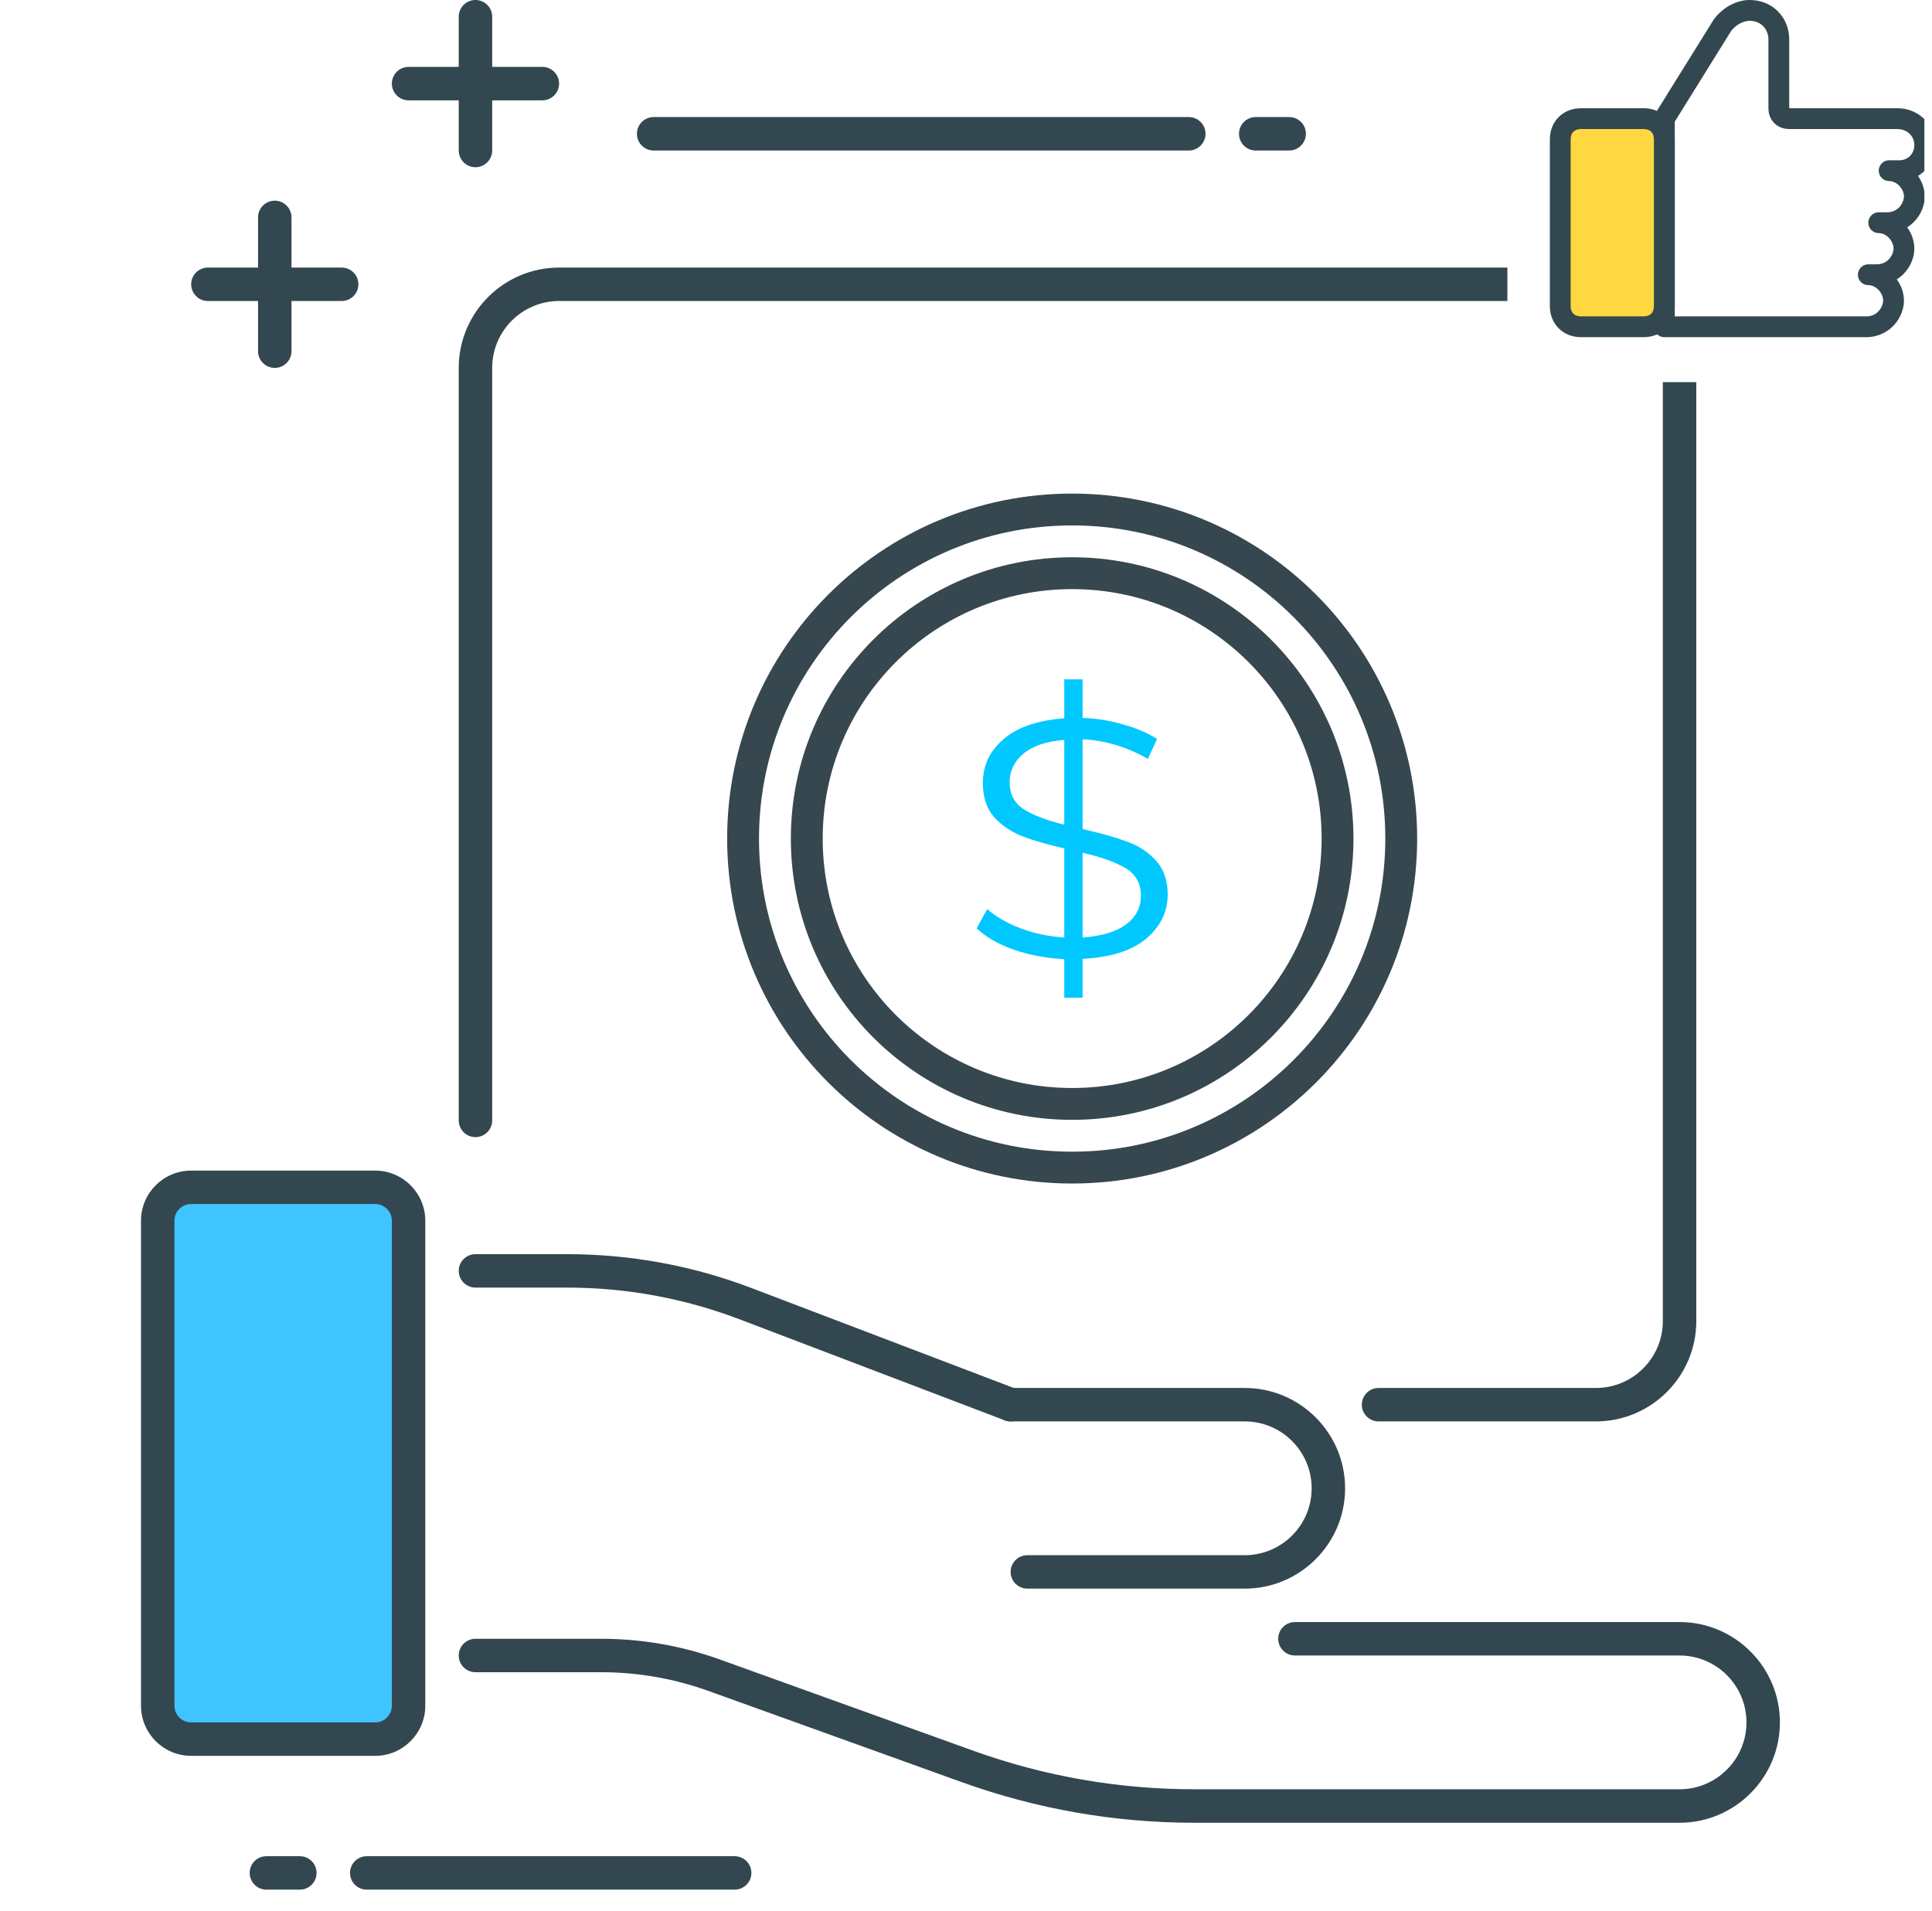
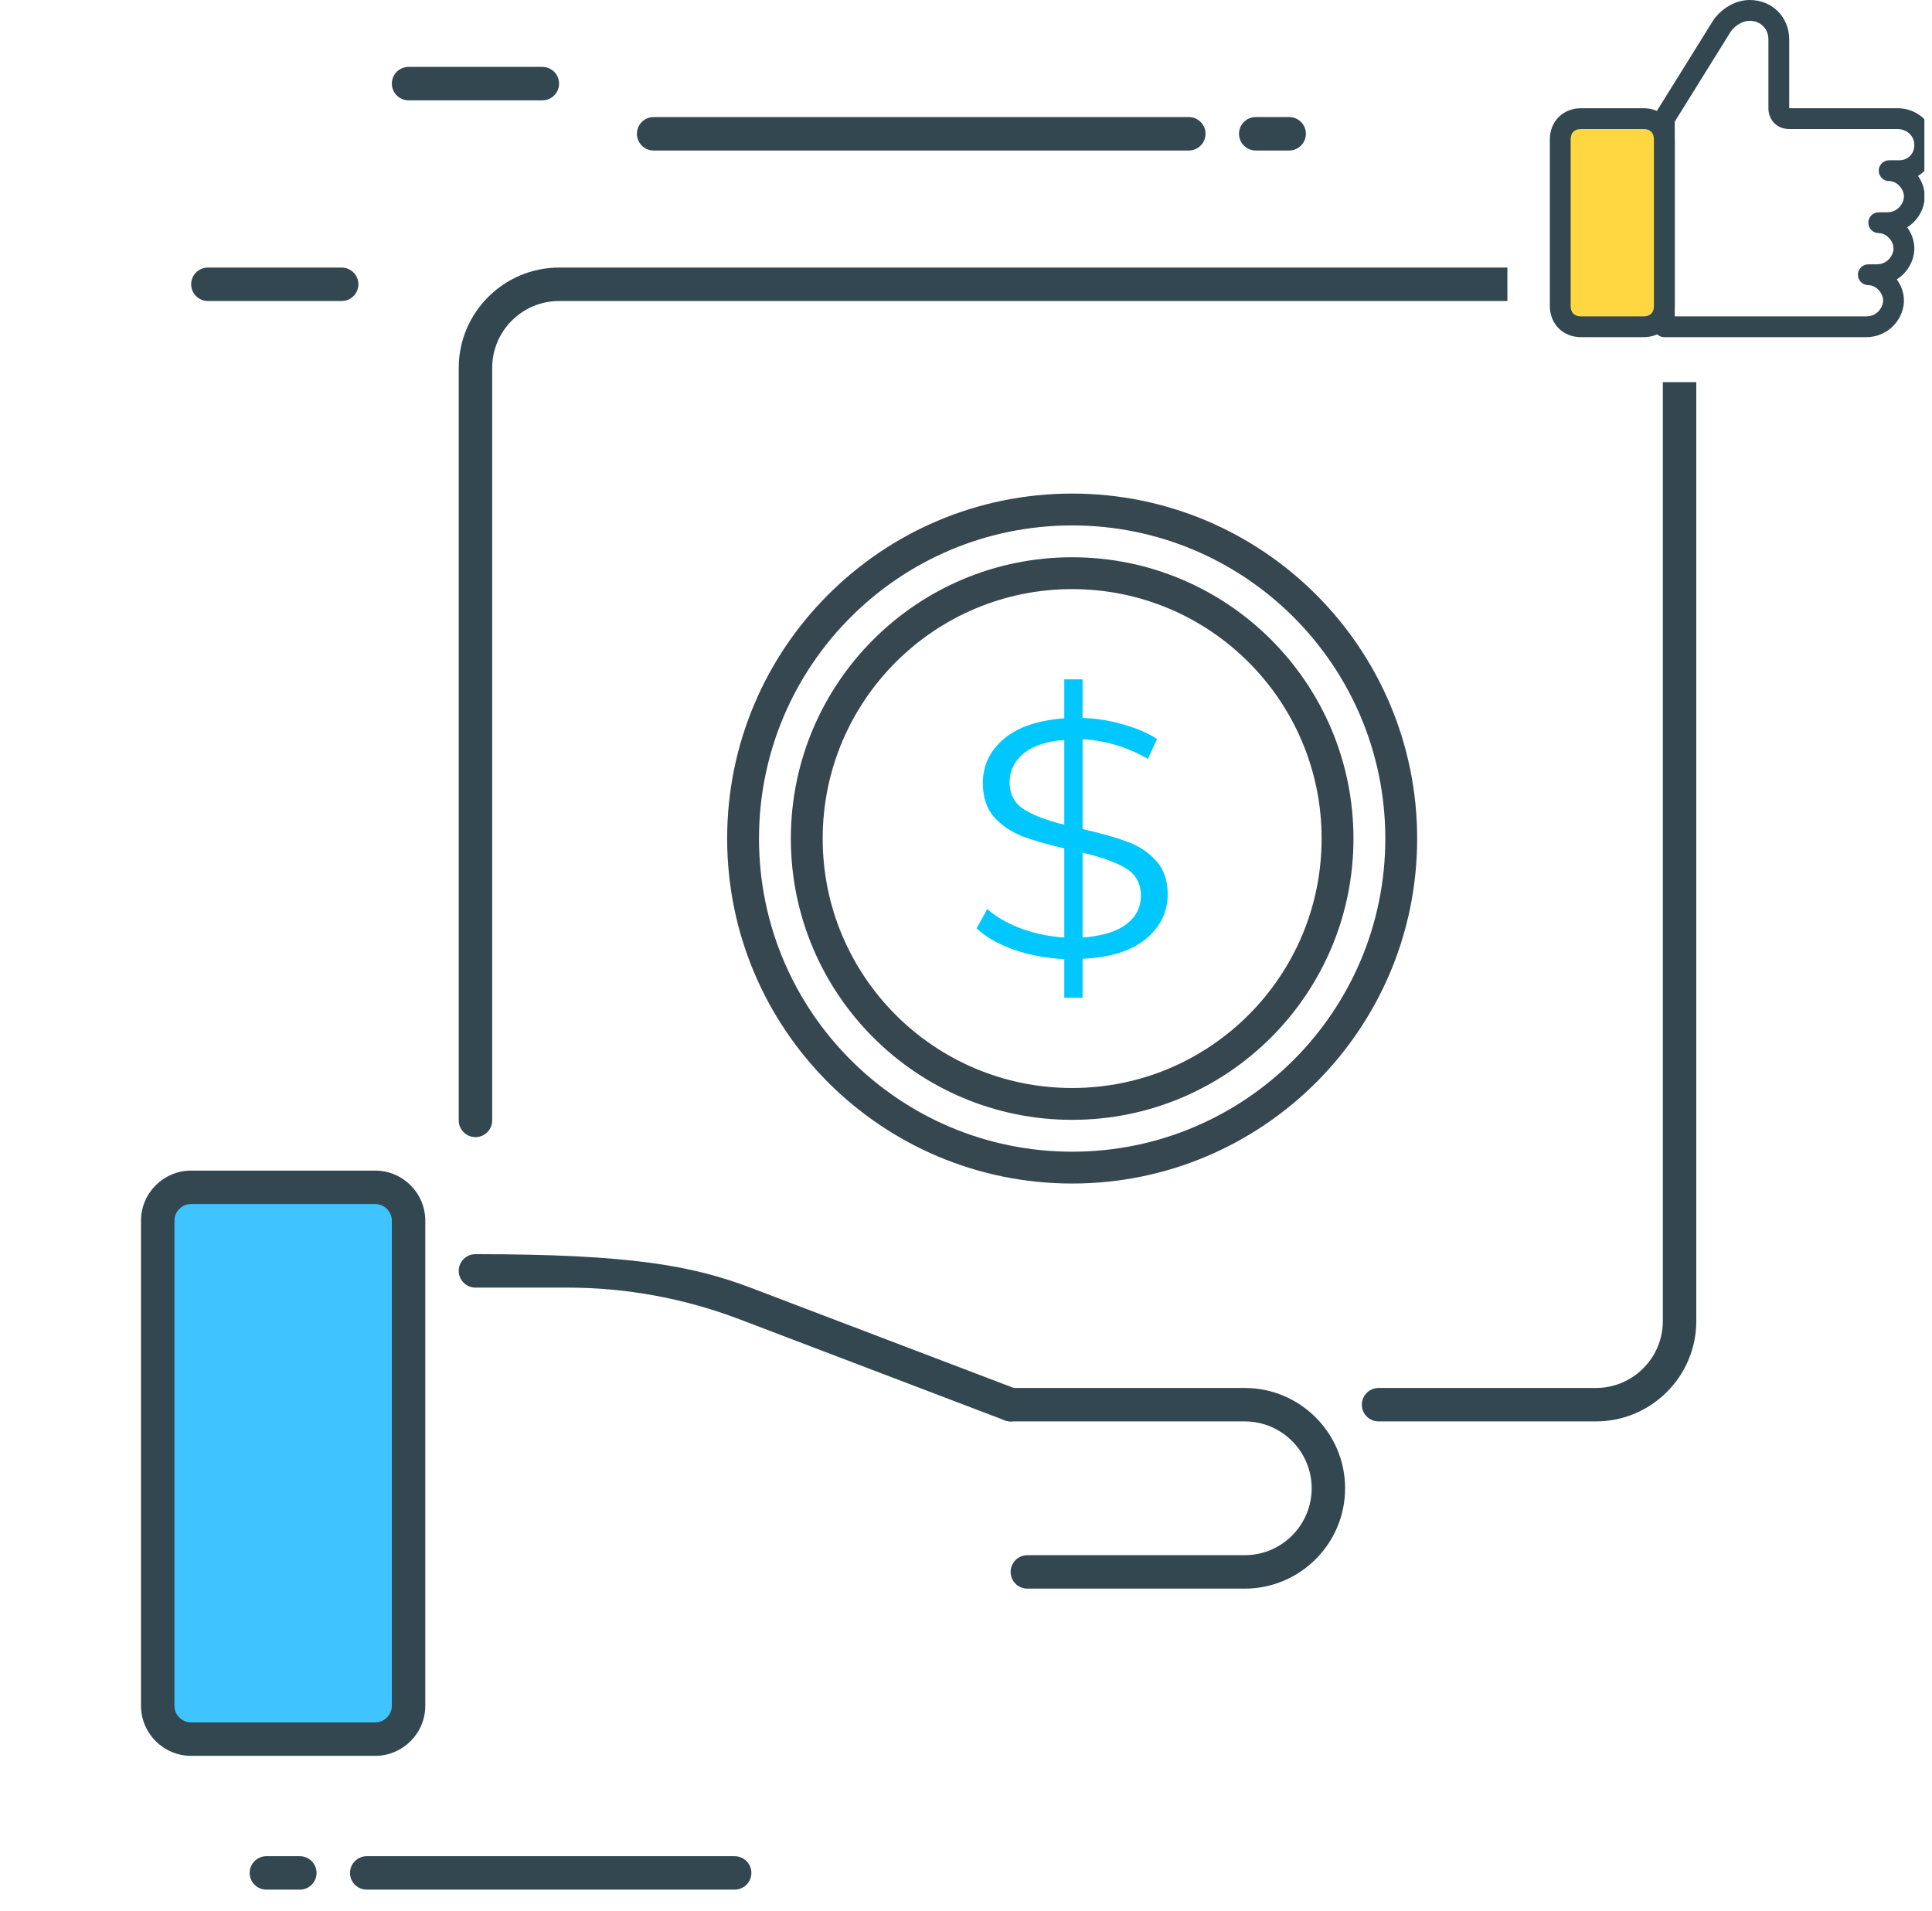
<svg xmlns="http://www.w3.org/2000/svg" width="91" height="90" viewBox="0 0 91 90" fill="none">
  <g clip-path="url(#clip0_1053_4372)">
-     <path d="M47.602 66.955C47.509 66.955 47.413 66.94 47.321 66.903L34.844 62.149C32.237 61.156 29.5 60.652 26.712 60.652H22.395C21.96 60.652 21.607 60.299 21.607 59.864C21.607 59.43 21.96 59.077 22.395 59.077H26.712C29.692 59.077 32.618 59.614 35.405 60.676L47.884 65.431C48.29 65.585 48.493 66.04 48.339 66.448C48.218 66.761 47.919 66.955 47.602 66.955Z" fill="#334750" />
-     <path d="M79.11 85.86H56.251C52.511 85.86 48.83 85.217 45.311 83.951L33.379 79.655C31.748 79.067 30.042 78.769 28.309 78.769H22.395C21.96 78.769 21.607 78.416 21.607 77.982C21.607 77.547 21.96 77.194 22.395 77.194H28.311C30.227 77.194 32.111 77.523 33.915 78.172L45.847 82.469C49.195 83.673 52.695 84.283 56.253 84.283H79.11C80.848 84.283 82.261 82.87 82.261 81.132C82.261 79.395 80.848 77.982 79.11 77.982H60.993C60.558 77.982 60.205 77.629 60.205 77.194C60.205 76.759 60.558 76.406 60.993 76.406H79.11C81.716 76.406 83.836 78.527 83.836 81.132C83.836 83.738 81.716 85.86 79.11 85.86Z" fill="#334750" />
+     <path d="M47.602 66.955C47.509 66.955 47.413 66.94 47.321 66.903L34.844 62.149C32.237 61.156 29.5 60.652 26.712 60.652H22.395C21.96 60.652 21.607 60.299 21.607 59.864C21.607 59.43 21.96 59.077 22.395 59.077C29.692 59.077 32.618 59.614 35.405 60.676L47.884 65.431C48.29 65.585 48.493 66.04 48.339 66.448C48.218 66.761 47.919 66.955 47.602 66.955Z" fill="#334750" />
    <path d="M7.428 57.503V80.346C7.428 81.215 8.134 81.922 9.003 81.922H17.668C18.537 81.922 19.243 81.215 19.243 80.346V57.503C19.243 56.633 18.537 55.927 17.668 55.927H9.003C8.134 55.927 7.428 56.633 7.428 57.503Z" fill="#40C4FF" />
    <path d="M17.669 82.709H9.004C7.701 82.709 6.641 81.649 6.641 80.346V57.503C6.641 56.2 7.701 55.14 9.004 55.14H17.669C18.972 55.14 20.032 56.2 20.032 57.503V80.346C20.032 81.649 18.972 82.709 17.669 82.709ZM9.004 56.715C8.569 56.715 8.216 57.068 8.216 57.503V80.346C8.216 80.781 8.569 81.134 9.004 81.134H17.669C18.103 81.134 18.456 80.781 18.456 80.346V57.503C18.456 57.068 18.103 56.715 17.669 56.715H9.004Z" fill="#334750" />
    <path d="M58.63 74.832H48.39C47.955 74.832 47.602 74.479 47.602 74.045C47.602 73.61 47.955 73.257 48.39 73.257H58.63C60.368 73.257 61.781 71.844 61.781 70.106C61.781 68.368 60.368 66.955 58.63 66.955H47.602C47.167 66.955 46.815 66.602 46.815 66.168C46.815 65.733 47.167 65.38 47.602 65.38H58.63C61.236 65.38 63.356 67.501 63.356 70.106C63.356 72.712 61.236 74.832 58.63 74.832Z" fill="#334750" />
    <path d="M50.5 55C59.06 55 66 48.06 66 39.5C66 30.94 59.06 24 50.5 24C41.94 24 35 30.94 35 39.5C35 48.06 41.94 55 50.5 55Z" stroke="#37474F" stroke-width="1.5" />
    <path d="M50.5 52C57.404 52 63 46.404 63 39.5C63 32.596 57.404 27 50.5 27C43.596 27 38 32.596 38 39.5C38 46.404 43.596 52 50.5 52Z" stroke="#37474F" stroke-width="1.5" />
    <path d="M55 42.133C55 42.952 54.66 43.649 53.981 44.223C53.301 44.787 52.305 45.101 50.992 45.165V47H50.129V45.181C49.288 45.138 48.493 44.989 47.745 44.734C47.008 44.468 46.426 44.133 46 43.729L46.501 42.819C46.904 43.181 47.428 43.484 48.073 43.729C48.729 43.973 49.415 44.117 50.129 44.16V39.963C49.334 39.782 48.672 39.59 48.142 39.388C47.612 39.175 47.169 38.872 46.812 38.479C46.466 38.075 46.294 37.543 46.294 36.883C46.294 36.064 46.616 35.378 47.261 34.825C47.906 34.261 48.862 33.931 50.129 33.835V32H50.992V33.819C51.649 33.84 52.282 33.941 52.892 34.122C53.514 34.293 54.05 34.521 54.499 34.809L54.067 35.75C53.595 35.473 53.094 35.255 52.564 35.096C52.035 34.936 51.511 34.846 50.992 34.825V39.053C51.844 39.245 52.541 39.441 53.083 39.644C53.624 39.835 54.079 40.133 54.447 40.537C54.816 40.941 55 41.473 55 42.133ZM47.555 36.851C47.555 37.404 47.773 37.825 48.211 38.112C48.66 38.399 49.299 38.644 50.129 38.846V34.856C49.276 34.92 48.632 35.138 48.194 35.511C47.768 35.872 47.555 36.319 47.555 36.851ZM50.992 44.16C51.902 44.096 52.587 43.888 53.048 43.537C53.509 43.186 53.739 42.739 53.739 42.197C53.739 41.622 53.503 41.191 53.031 40.904C52.559 40.617 51.879 40.372 50.992 40.17V44.16Z" fill="#00C8FF" />
    <path d="M14.123 89.011H12.547C12.113 89.011 11.76 88.658 11.76 88.223C11.76 87.789 12.113 87.436 12.547 87.436H14.123C14.557 87.436 14.911 87.789 14.911 88.223C14.911 88.658 14.557 89.011 14.123 89.011Z" fill="#334750" />
    <path d="M34.604 89.011H17.274C16.839 89.011 16.486 88.658 16.486 88.223C16.486 87.789 16.839 87.436 17.274 87.436H34.604C35.038 87.436 35.391 87.789 35.391 88.223C35.391 88.658 35.038 89.011 34.604 89.011Z" fill="#334750" />
    <path d="M60.722 7.09H59.147C58.712 7.09 58.359 6.736 58.359 6.302C58.359 5.867 58.712 5.514 59.147 5.514H60.722C61.157 5.514 61.51 5.867 61.51 6.302C61.51 6.736 61.157 7.09 60.722 7.09Z" fill="#334750" />
    <path d="M55.994 7.09H30.788C30.353 7.09 30 6.736 30 6.302C30 5.867 30.353 5.514 30.788 5.514H55.994C56.429 5.514 56.782 5.867 56.782 6.302C56.782 6.736 56.429 7.09 55.994 7.09Z" fill="#334750" />
    <path d="M25.546 4.726H19.245C18.81 4.726 18.457 4.373 18.457 3.939C18.457 3.504 18.81 3.151 19.245 3.151H25.546C25.981 3.151 26.334 3.504 26.334 3.939C26.334 4.373 25.981 4.726 25.546 4.726Z" fill="#334750" />
-     <path d="M22.395 7.877C21.96 7.877 21.607 7.524 21.607 7.089V0.788C21.607 0.353 21.96 0 22.395 0C22.83 0 23.183 0.353 23.183 0.788V7.089C23.183 7.524 22.83 7.877 22.395 7.877Z" fill="#334750" />
    <path d="M16.093 14.179H9.792C9.357 14.179 9.004 13.826 9.004 13.391C9.004 12.957 9.357 12.604 9.792 12.604H16.093C16.528 12.604 16.881 12.957 16.881 13.391C16.881 13.826 16.528 14.179 16.093 14.179Z" fill="#334750" />
-     <path d="M12.942 17.33C12.507 17.33 12.154 16.977 12.154 16.542V10.24C12.154 9.806 12.507 9.453 12.942 9.453C13.377 9.453 13.73 9.806 13.73 10.24V16.542C13.73 16.977 13.377 17.33 12.942 17.33Z" fill="#334750" />
    <path d="M87.903 15.883H78.393C78.122 15.883 77.902 15.664 77.902 15.393V5.588C77.902 5.497 77.928 5.407 77.976 5.33L80.721 0.918C81.153 0.338 81.793 0 82.412 0C83.474 0 84.275 0.801 84.275 1.863V5.098H89.374C90.27 5.098 91.01 5.73 91.133 6.598C91.133 6.601 91.135 6.604 91.135 6.606C91.197 7.114 91.053 7.595 90.729 7.963C90.616 8.091 90.485 8.199 90.342 8.287C90.592 8.642 90.701 9.068 90.643 9.481C90.556 10.008 90.252 10.446 89.832 10.709C90.097 11.07 90.214 11.508 90.153 11.932C90.066 12.459 89.762 12.897 89.342 13.161C89.607 13.521 89.723 13.96 89.663 14.383C89.519 15.257 88.779 15.883 87.903 15.883ZM78.883 14.903H87.903C88.371 14.903 88.64 14.556 88.694 14.234C88.719 14.059 88.65 13.85 88.508 13.686C88.368 13.524 88.183 13.432 88.001 13.432C87.73 13.432 87.51 13.213 87.51 12.942C87.51 12.671 87.73 12.451 88.001 12.451H88.393C88.861 12.451 89.13 12.104 89.184 11.783C89.209 11.607 89.14 11.399 88.998 11.235C88.858 11.073 88.673 10.981 88.491 10.981C88.22 10.981 88.001 10.761 88.001 10.491C88.001 10.22 88.22 10 88.491 10H88.883C89.351 10 89.621 9.653 89.674 9.332C89.699 9.156 89.63 8.947 89.488 8.783C89.348 8.622 89.164 8.529 88.981 8.529C88.711 8.529 88.491 8.31 88.491 8.039C88.491 7.769 88.71 7.549 88.981 7.549H89.471C89.671 7.549 89.862 7.464 89.993 7.315C90.129 7.162 90.188 6.955 90.162 6.732C90.096 6.283 89.708 6.078 89.373 6.078H84.275C83.707 6.078 83.295 5.666 83.295 5.098V1.863C83.295 1.352 82.923 0.98 82.412 0.98C82.105 0.98 81.749 1.178 81.531 1.471L78.884 5.729V14.903H78.883Z" fill="#334750" />
    <path d="M74.471 15.393H77.412C78 15.393 78.392 15.001 78.392 14.412V6.569C78.392 5.981 78 5.588 77.412 5.588H74.471C73.882 5.588 73.49 5.981 73.49 6.569V14.412C73.49 15.001 73.882 15.393 74.471 15.393Z" fill="#FFD740" />
    <path d="M77.412 15.883H74.471C73.619 15.883 73 15.264 73 14.412V6.569C73 5.717 73.619 5.098 74.471 5.098H77.412C78.264 5.098 78.883 5.717 78.883 6.569V14.412C78.883 15.264 78.264 15.883 77.412 15.883ZM74.471 6.079C74.155 6.079 73.98 6.253 73.98 6.569V14.412C73.98 14.728 74.155 14.903 74.471 14.903H77.412C77.728 14.903 77.902 14.728 77.902 14.412V6.569C77.902 6.253 77.728 6.079 77.412 6.079H74.471Z" fill="#334750" />
    <path fill-rule="evenodd" clip-rule="evenodd" d="M71 12.604H26.334C23.728 12.604 21.607 14.724 21.607 17.33V52.777C21.607 53.211 21.96 53.564 22.395 53.564C22.83 53.564 23.183 53.211 23.183 52.777V17.33C23.183 15.592 24.596 14.179 26.334 14.179H71V12.604ZM78.322 18V62.229C78.322 63.967 76.909 65.38 75.172 65.38H64.931C64.497 65.38 64.144 65.733 64.144 66.168C64.144 66.602 64.497 66.955 64.931 66.955H75.172C77.777 66.955 79.898 64.835 79.898 62.229V18H78.322Z" fill="#334750" />
  </g>
  <defs>
    <clipPath id="clip0_1053_4372">
      <rect width="90" height="90" fill="white" transform="translate(0.641)" />
    </clipPath>
  </defs>
</svg>